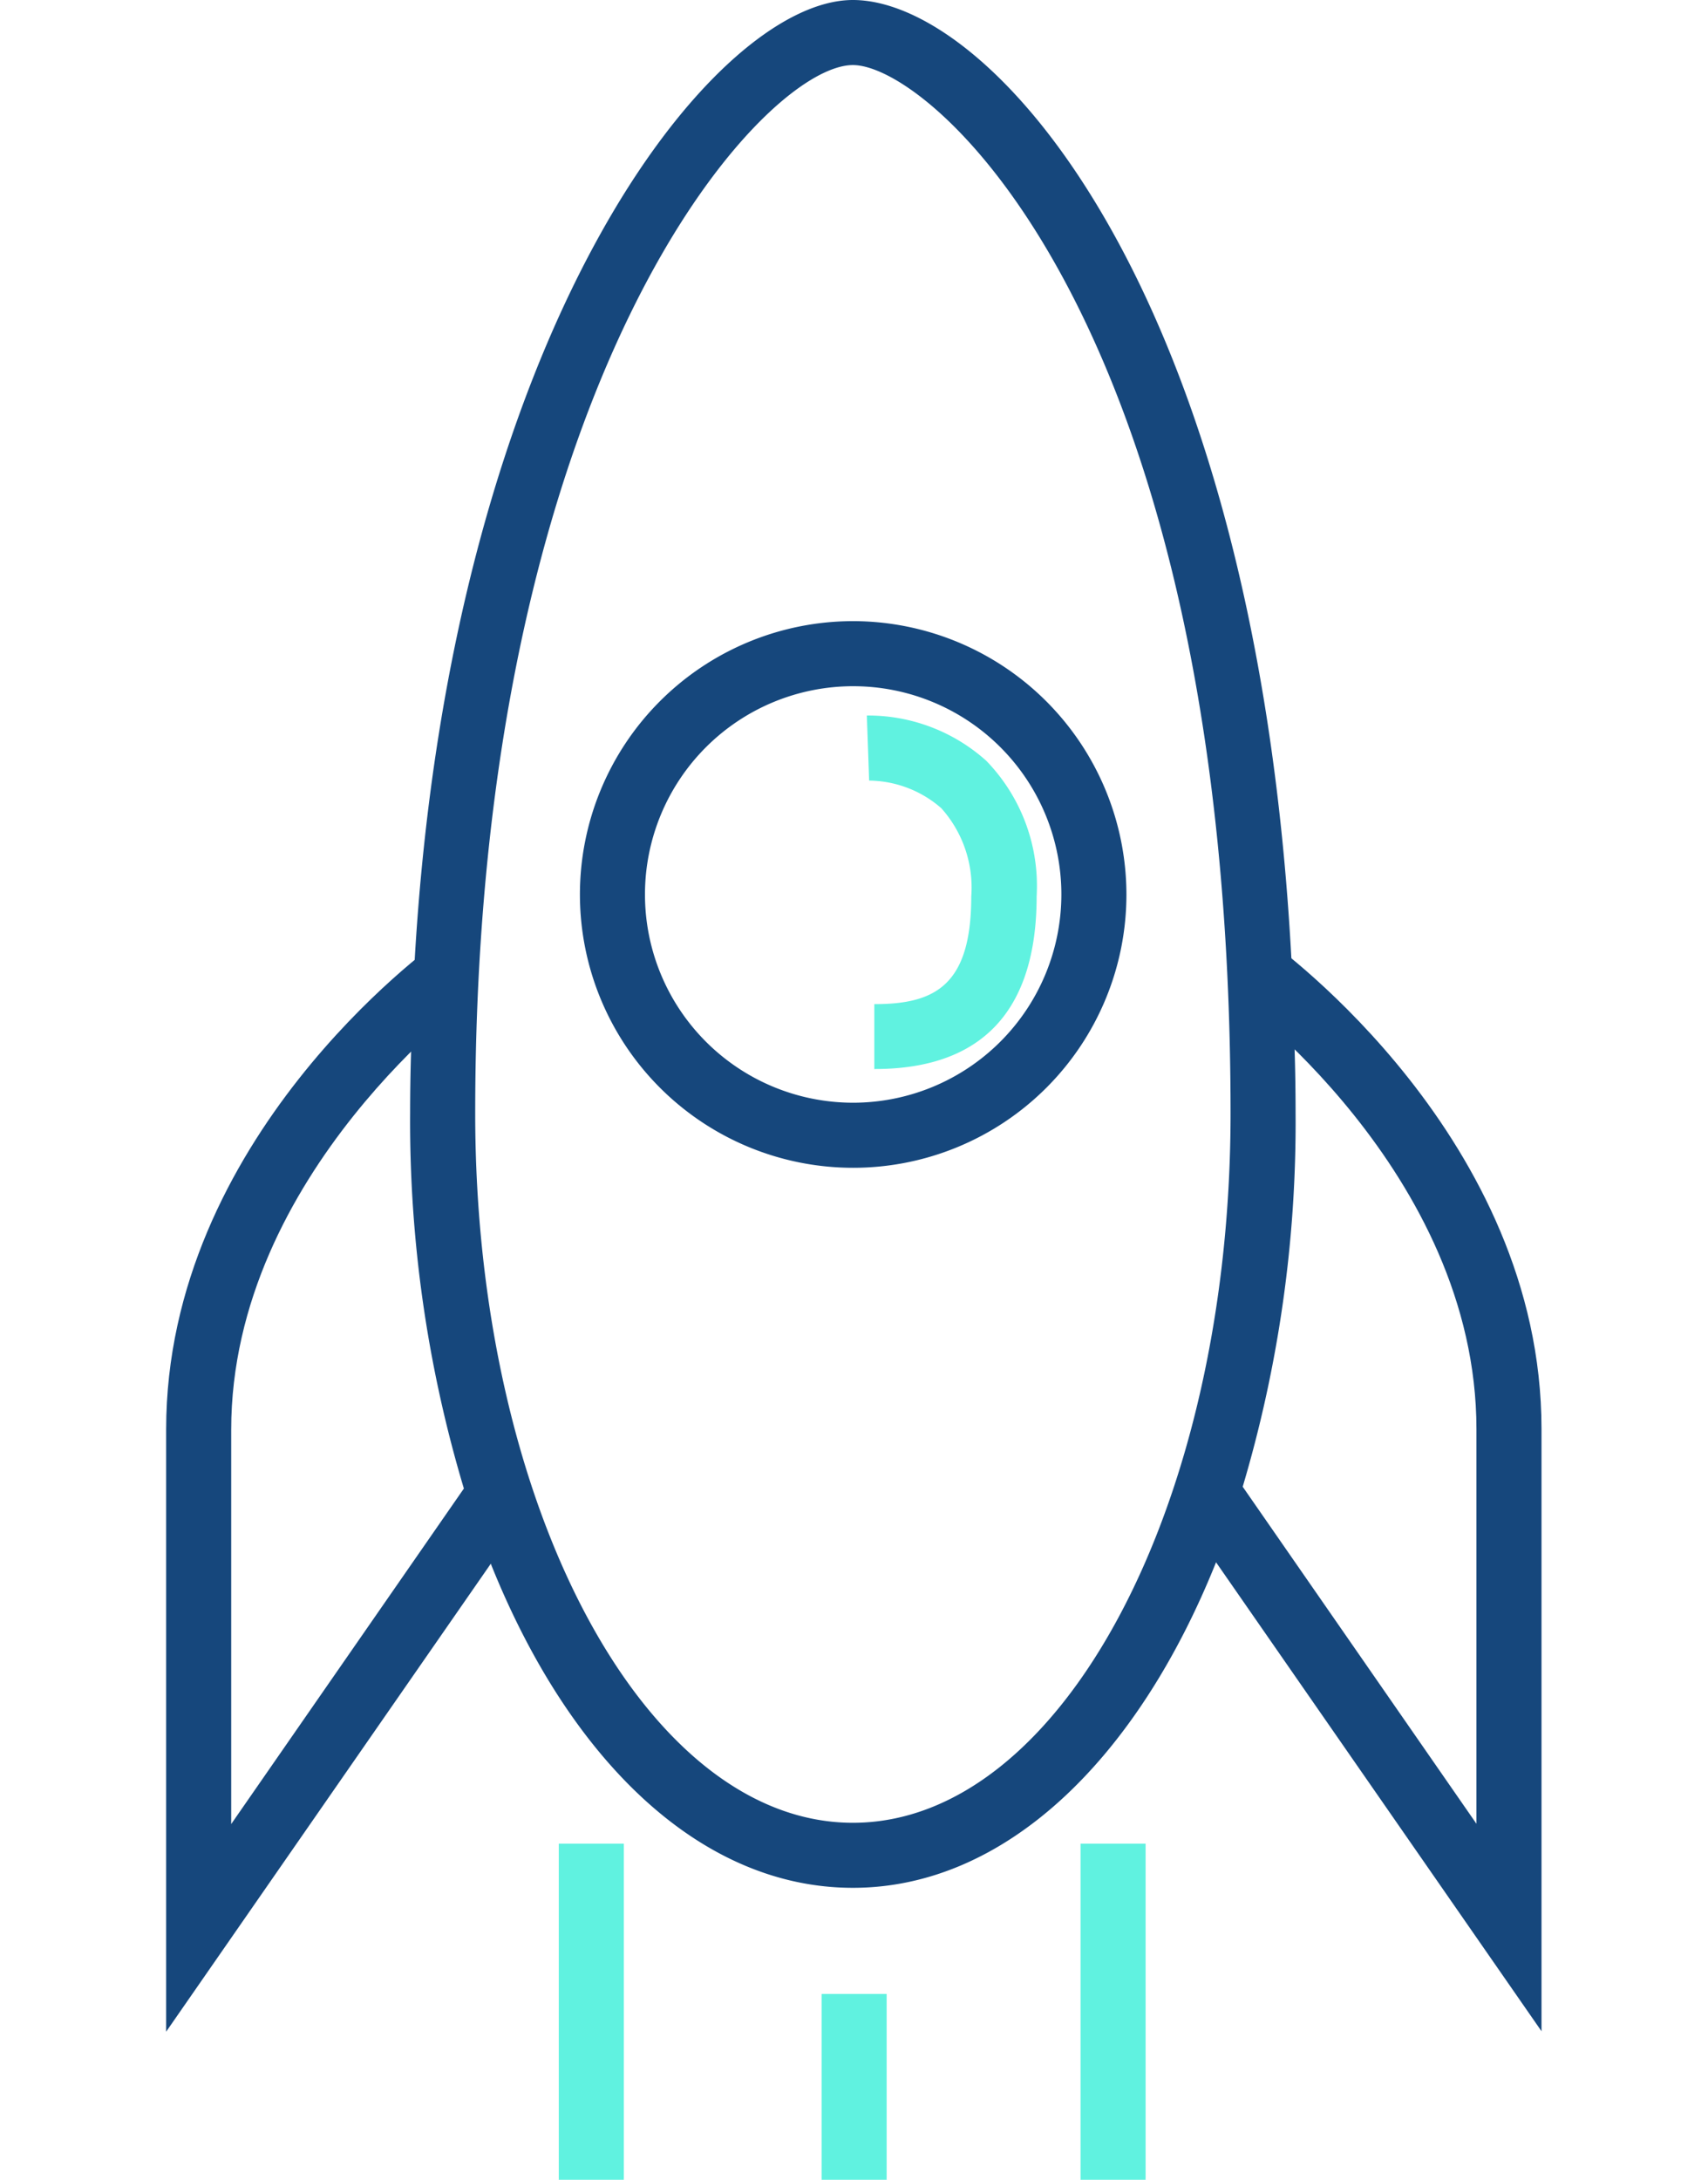
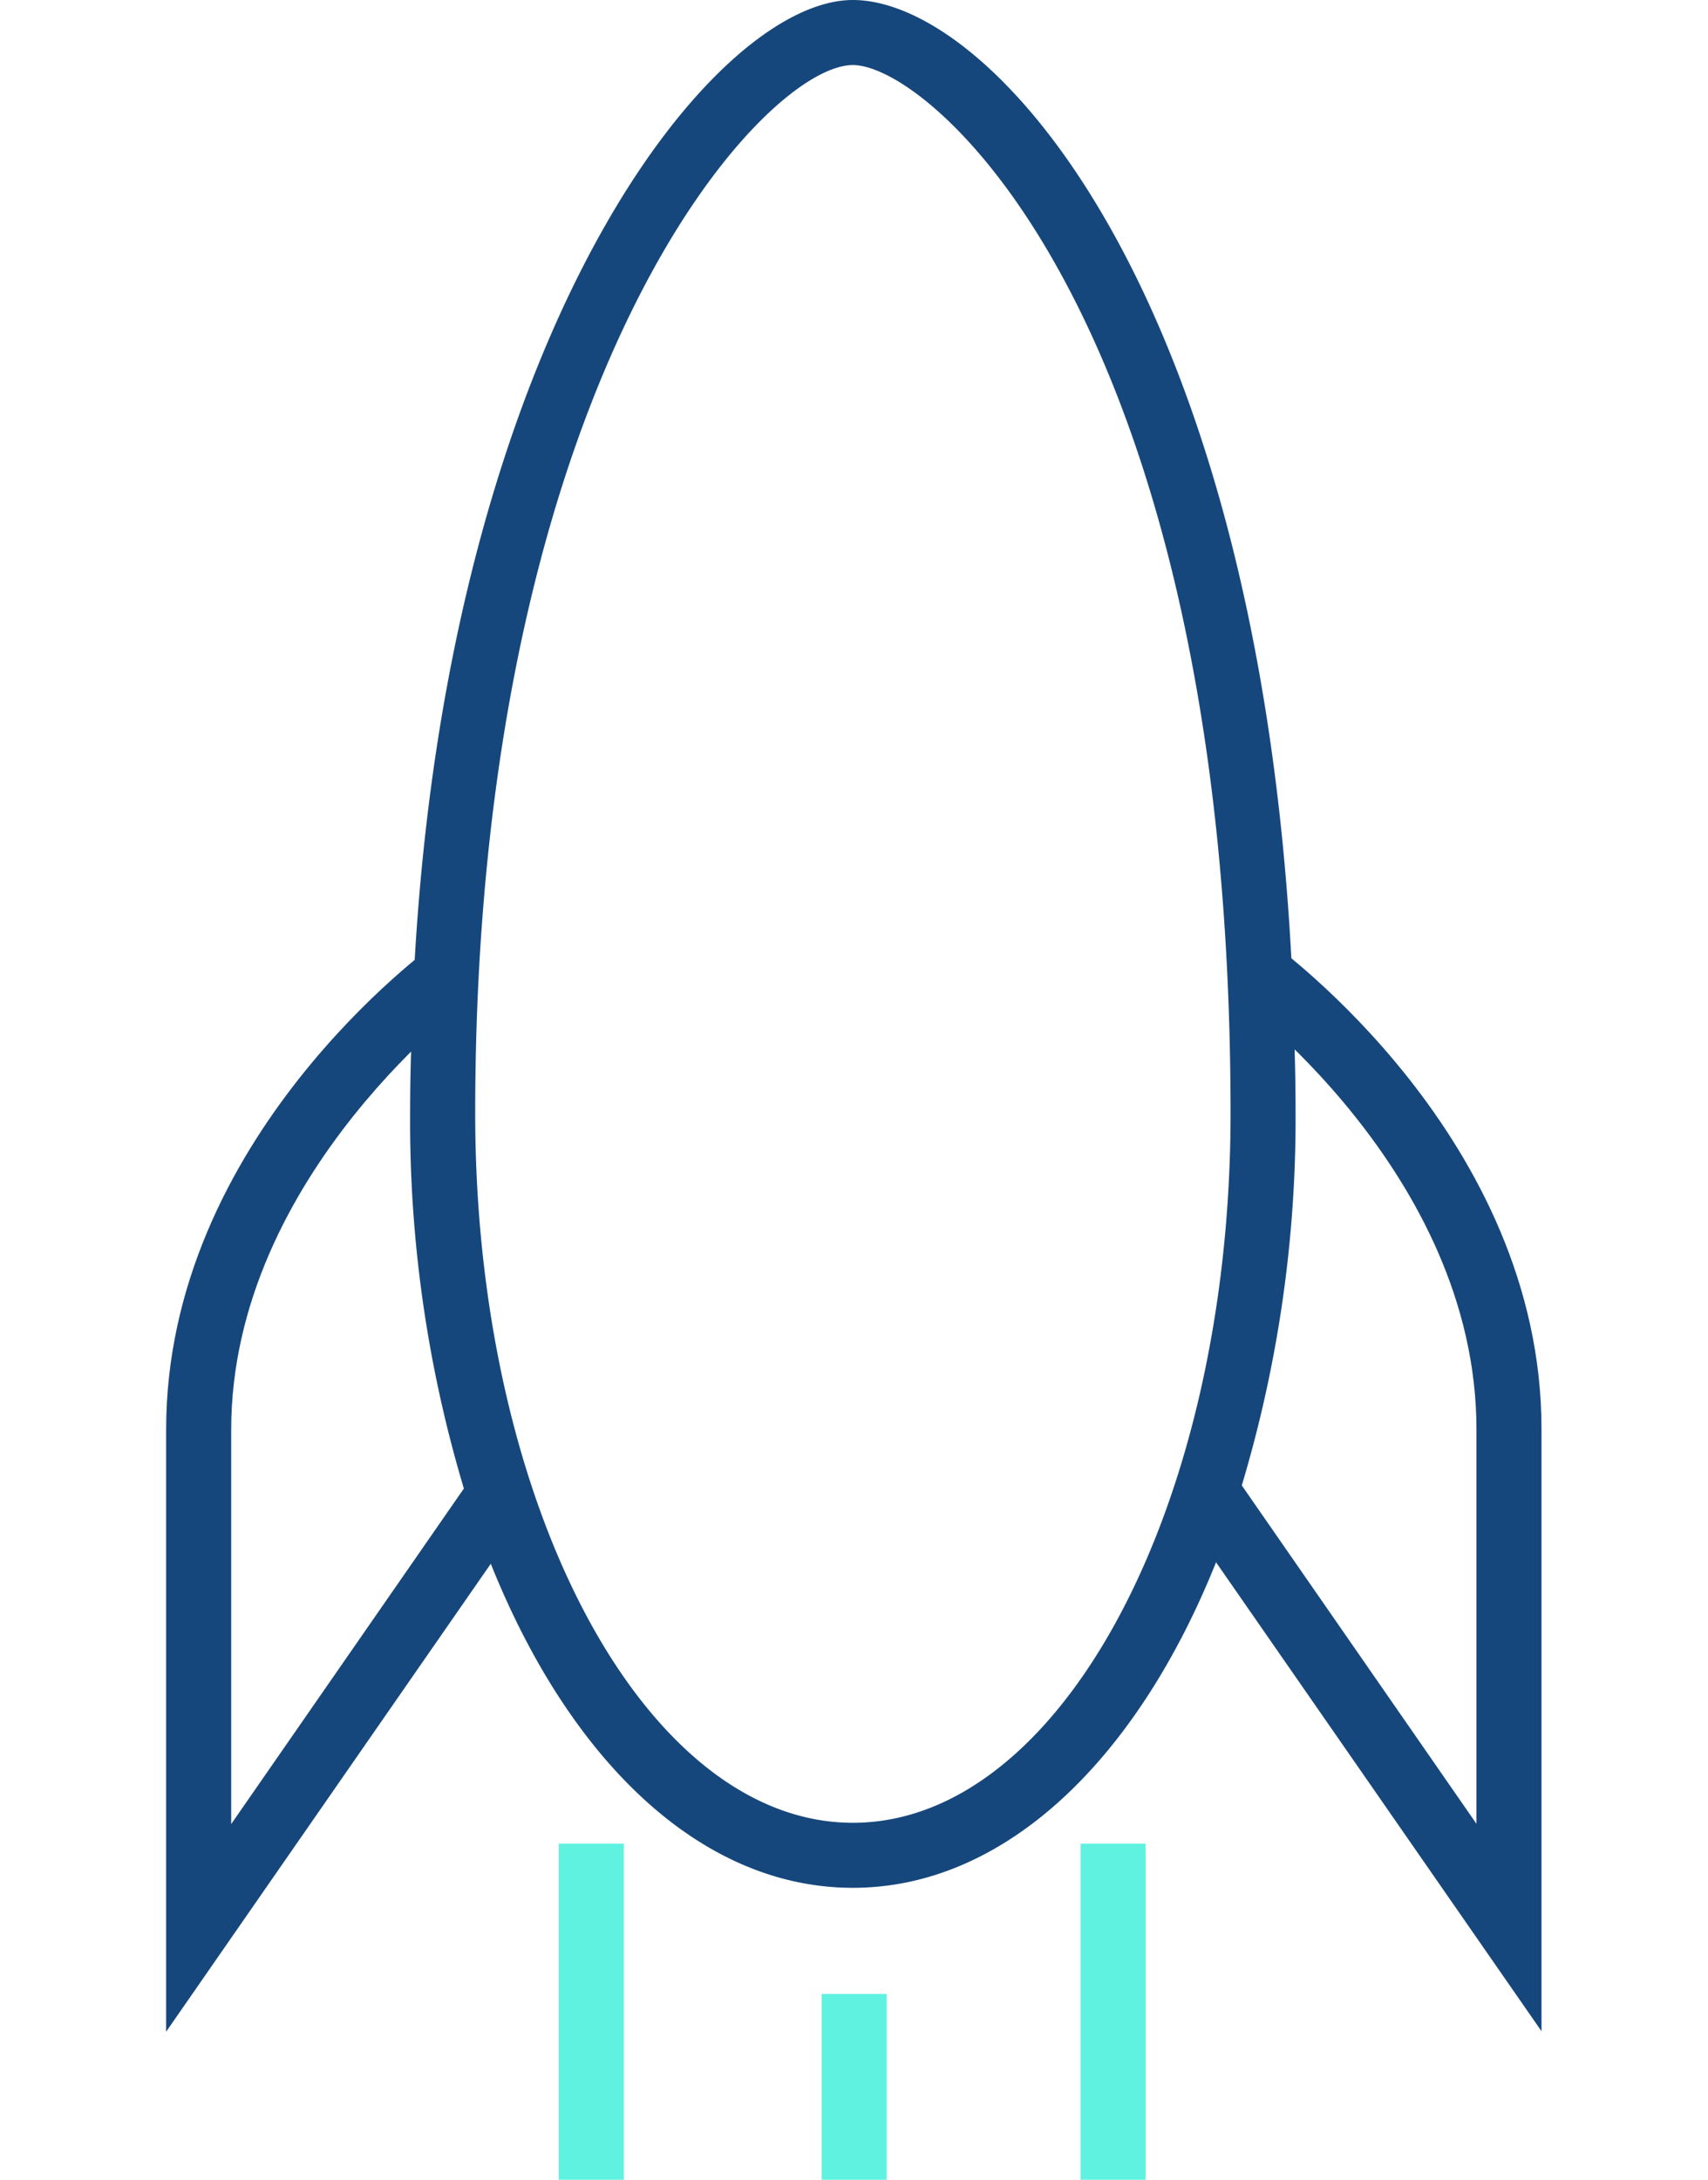
<svg xmlns="http://www.w3.org/2000/svg" width="58" height="74" viewBox="0 0 58 74">
  <defs>
    <clipPath id="clip-rocket-icon">
      <rect width="58" height="74" />
    </clipPath>
  </defs>
  <g id="rocket-icon" clip-path="url(#clip-rocket-icon)">
    <g id="rakete_raumfahrt_ziel_" data-name="rakete raumfahrt ziel " transform="translate(5.642)">
      <g id="Gruppe_264" data-name="Gruppe 264">
-         <path id="Pfad_1546" data-name="Pfad 1546" d="M37.535,35.613c-.011-1.06-.055-2.077-.11-3.082C36.209,9.886,27.262,0,22.534,0S8.892,11.168,7.655,32.587c-.066,1.016-.11,2.044-.122,3.1-.022.7-.033,1.392-.033,2.11A43.423,43.423,0,0,0,9.323,50.526c.276.884.574,1.745.917,2.563,2.684,6.705,7.147,11,12.295,11s9.643-4.33,12.339-11.068h0c.331-.828.63-1.69.906-2.574A43.34,43.34,0,0,0,37.568,37.8q0-1.11-.033-2.187Zm-15,26.268c-7.07,0-12.825-10.8-12.825-24.081,0-24.887,9.743-35.591,12.825-35.591,2.717,0,12.825,8.892,12.825,35.591,0,13.278-5.744,24.081-12.825,24.081Z" transform="translate(0.785)" fill="#16477c" />
-         <path id="Pfad_1547" data-name="Pfad 1547" d="M21.989,19.09a9.279,9.279,0,1,0,9.29,9.279A9.292,9.292,0,0,0,21.989,19.09Zm0,16.349a7.07,7.07,0,1,1,7.081-7.07A7.076,7.076,0,0,1,21.989,35.439Z" transform="translate(1.33 1.997)" fill="#16477c" />
+         <path id="Pfad_1546" data-name="Pfad 1546" d="M37.535,35.613c-.011-1.06-.055-2.077-.11-3.082C36.209,9.886,27.262,0,22.534,0S8.892,11.168,7.655,32.587c-.066,1.016-.11,2.044-.122,3.1-.022.7-.033,1.392-.033,2.11A43.423,43.423,0,0,0,9.323,50.526c.276.884.574,1.745.917,2.563,2.684,6.705,7.147,11,12.295,11s9.643-4.33,12.339-11.068h0A43.34,43.34,0,0,0,37.568,37.8q0-1.11-.033-2.187Zm-15,26.268c-7.07,0-12.825-10.8-12.825-24.081,0-24.887,9.743-35.591,12.825-35.591,2.717,0,12.825,8.892,12.825,35.591,0,13.278-5.744,24.081-12.825,24.081Z" transform="translate(0.785)" fill="#16477c" />
        <path id="Pfad_1548" data-name="Pfad 1548" d="M0,65.949V45.5c0-9.853,8.914-16.338,9.29-16.6l1.281,1.8c-.088.055-8.362,6.109-8.362,14.813V58.9l8.207-11.831,1.812,1.259Z" transform="translate(0 3.024)" fill="#16477c" />
        <path id="Pfad_1549" data-name="Pfad 1549" d="M43.449,65.95,31.21,48.32l1.812-1.259,8.207,11.831V45.5c0-8.738-8.285-14.747-8.362-14.813l1.281-1.8c.376.276,9.29,6.749,9.29,16.6V65.939Z" transform="translate(3.266 3.023)" fill="#16477c" />
      </g>
-       <path id="Pfad_1550" data-name="Pfad 1550" d="M21.794,34V31.788c2.033,0,3.292-.608,3.292-3.656a4.039,4.039,0,0,0-1.016-2.994,3.778,3.778,0,0,0-2.452-.939L21.54,21.99a6,6,0,0,1,4.054,1.535,6.1,6.1,0,0,1,1.712,4.6c0,3.888-1.856,5.866-5.5,5.866Z" transform="translate(2.254 2.301)" fill="#60f2e0" />
      <rect id="Rechteck_676" data-name="Rechteck 676" width="2.209" height="11.422" transform="translate(13.333 62.589)" fill="#60f2e0" />
      <rect id="Rechteck_677" data-name="Rechteck 677" width="2.209" height="6.33" transform="translate(22.258 67.692)" fill="#60f2e0" />
      <rect id="Rechteck_678" data-name="Rechteck 678" width="2.209" height="11.422" transform="translate(31.051 62.589)" fill="#60f2e0" />
    </g>
  </g>
</svg>